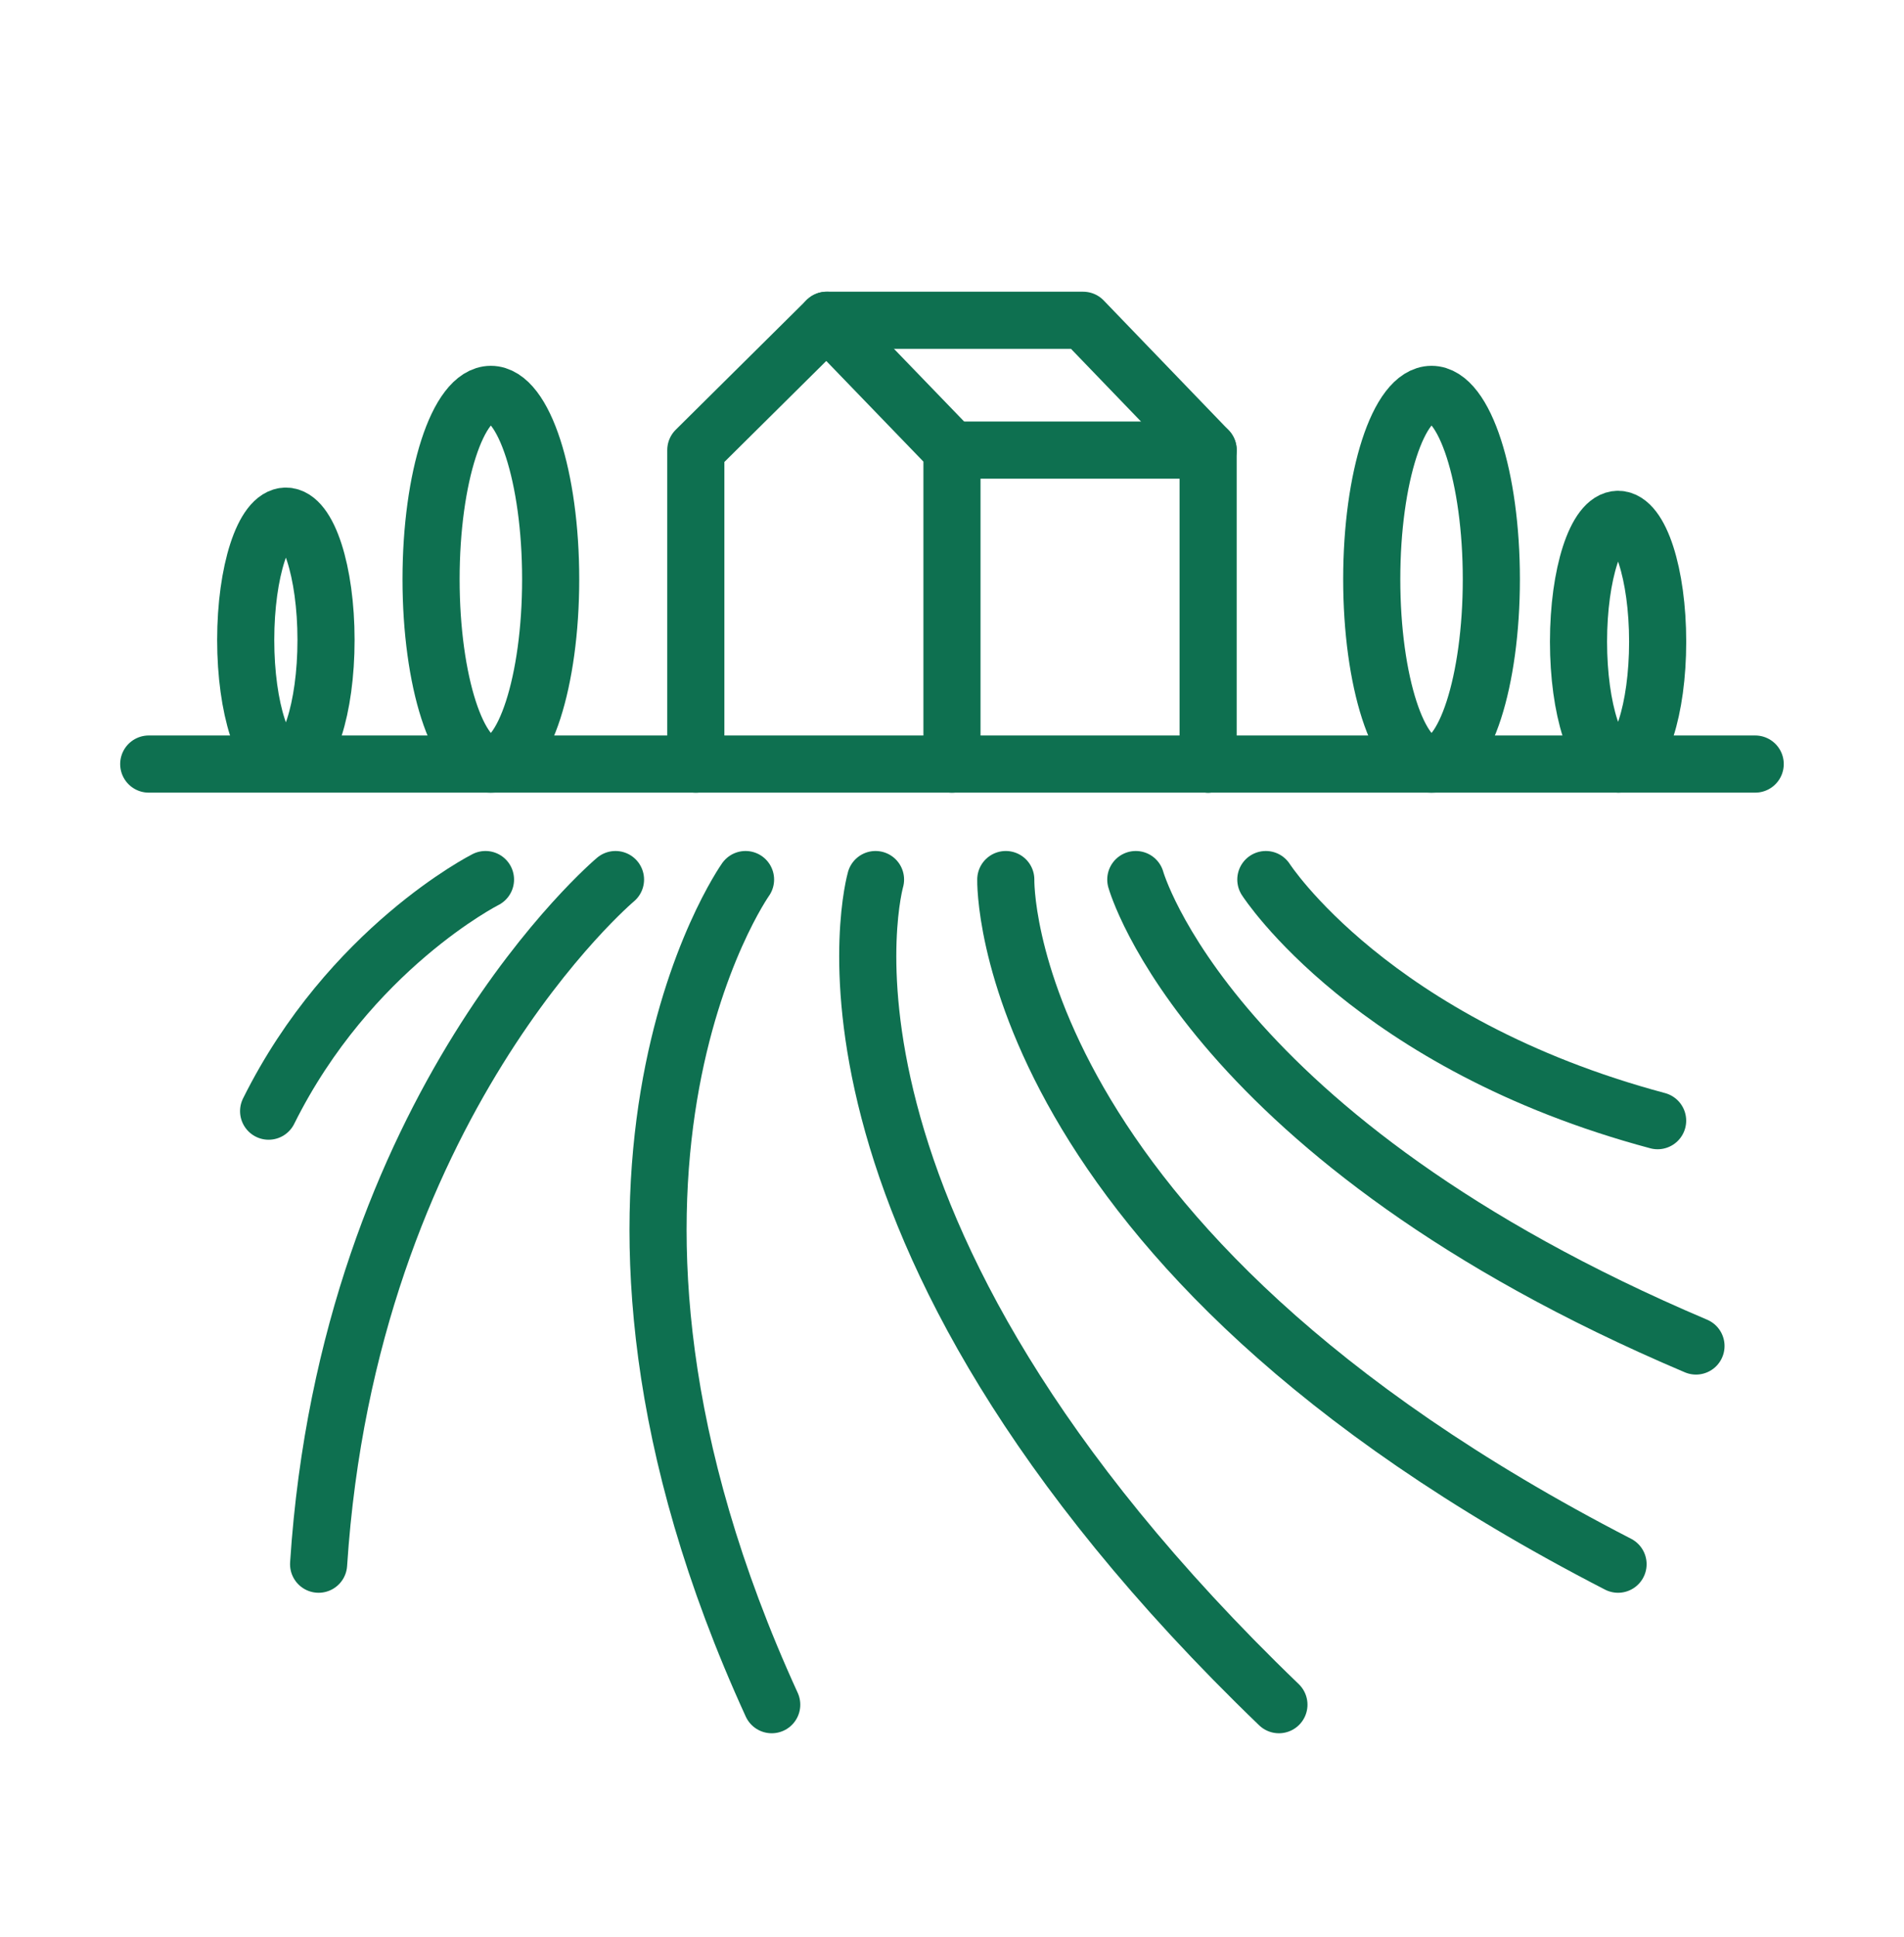
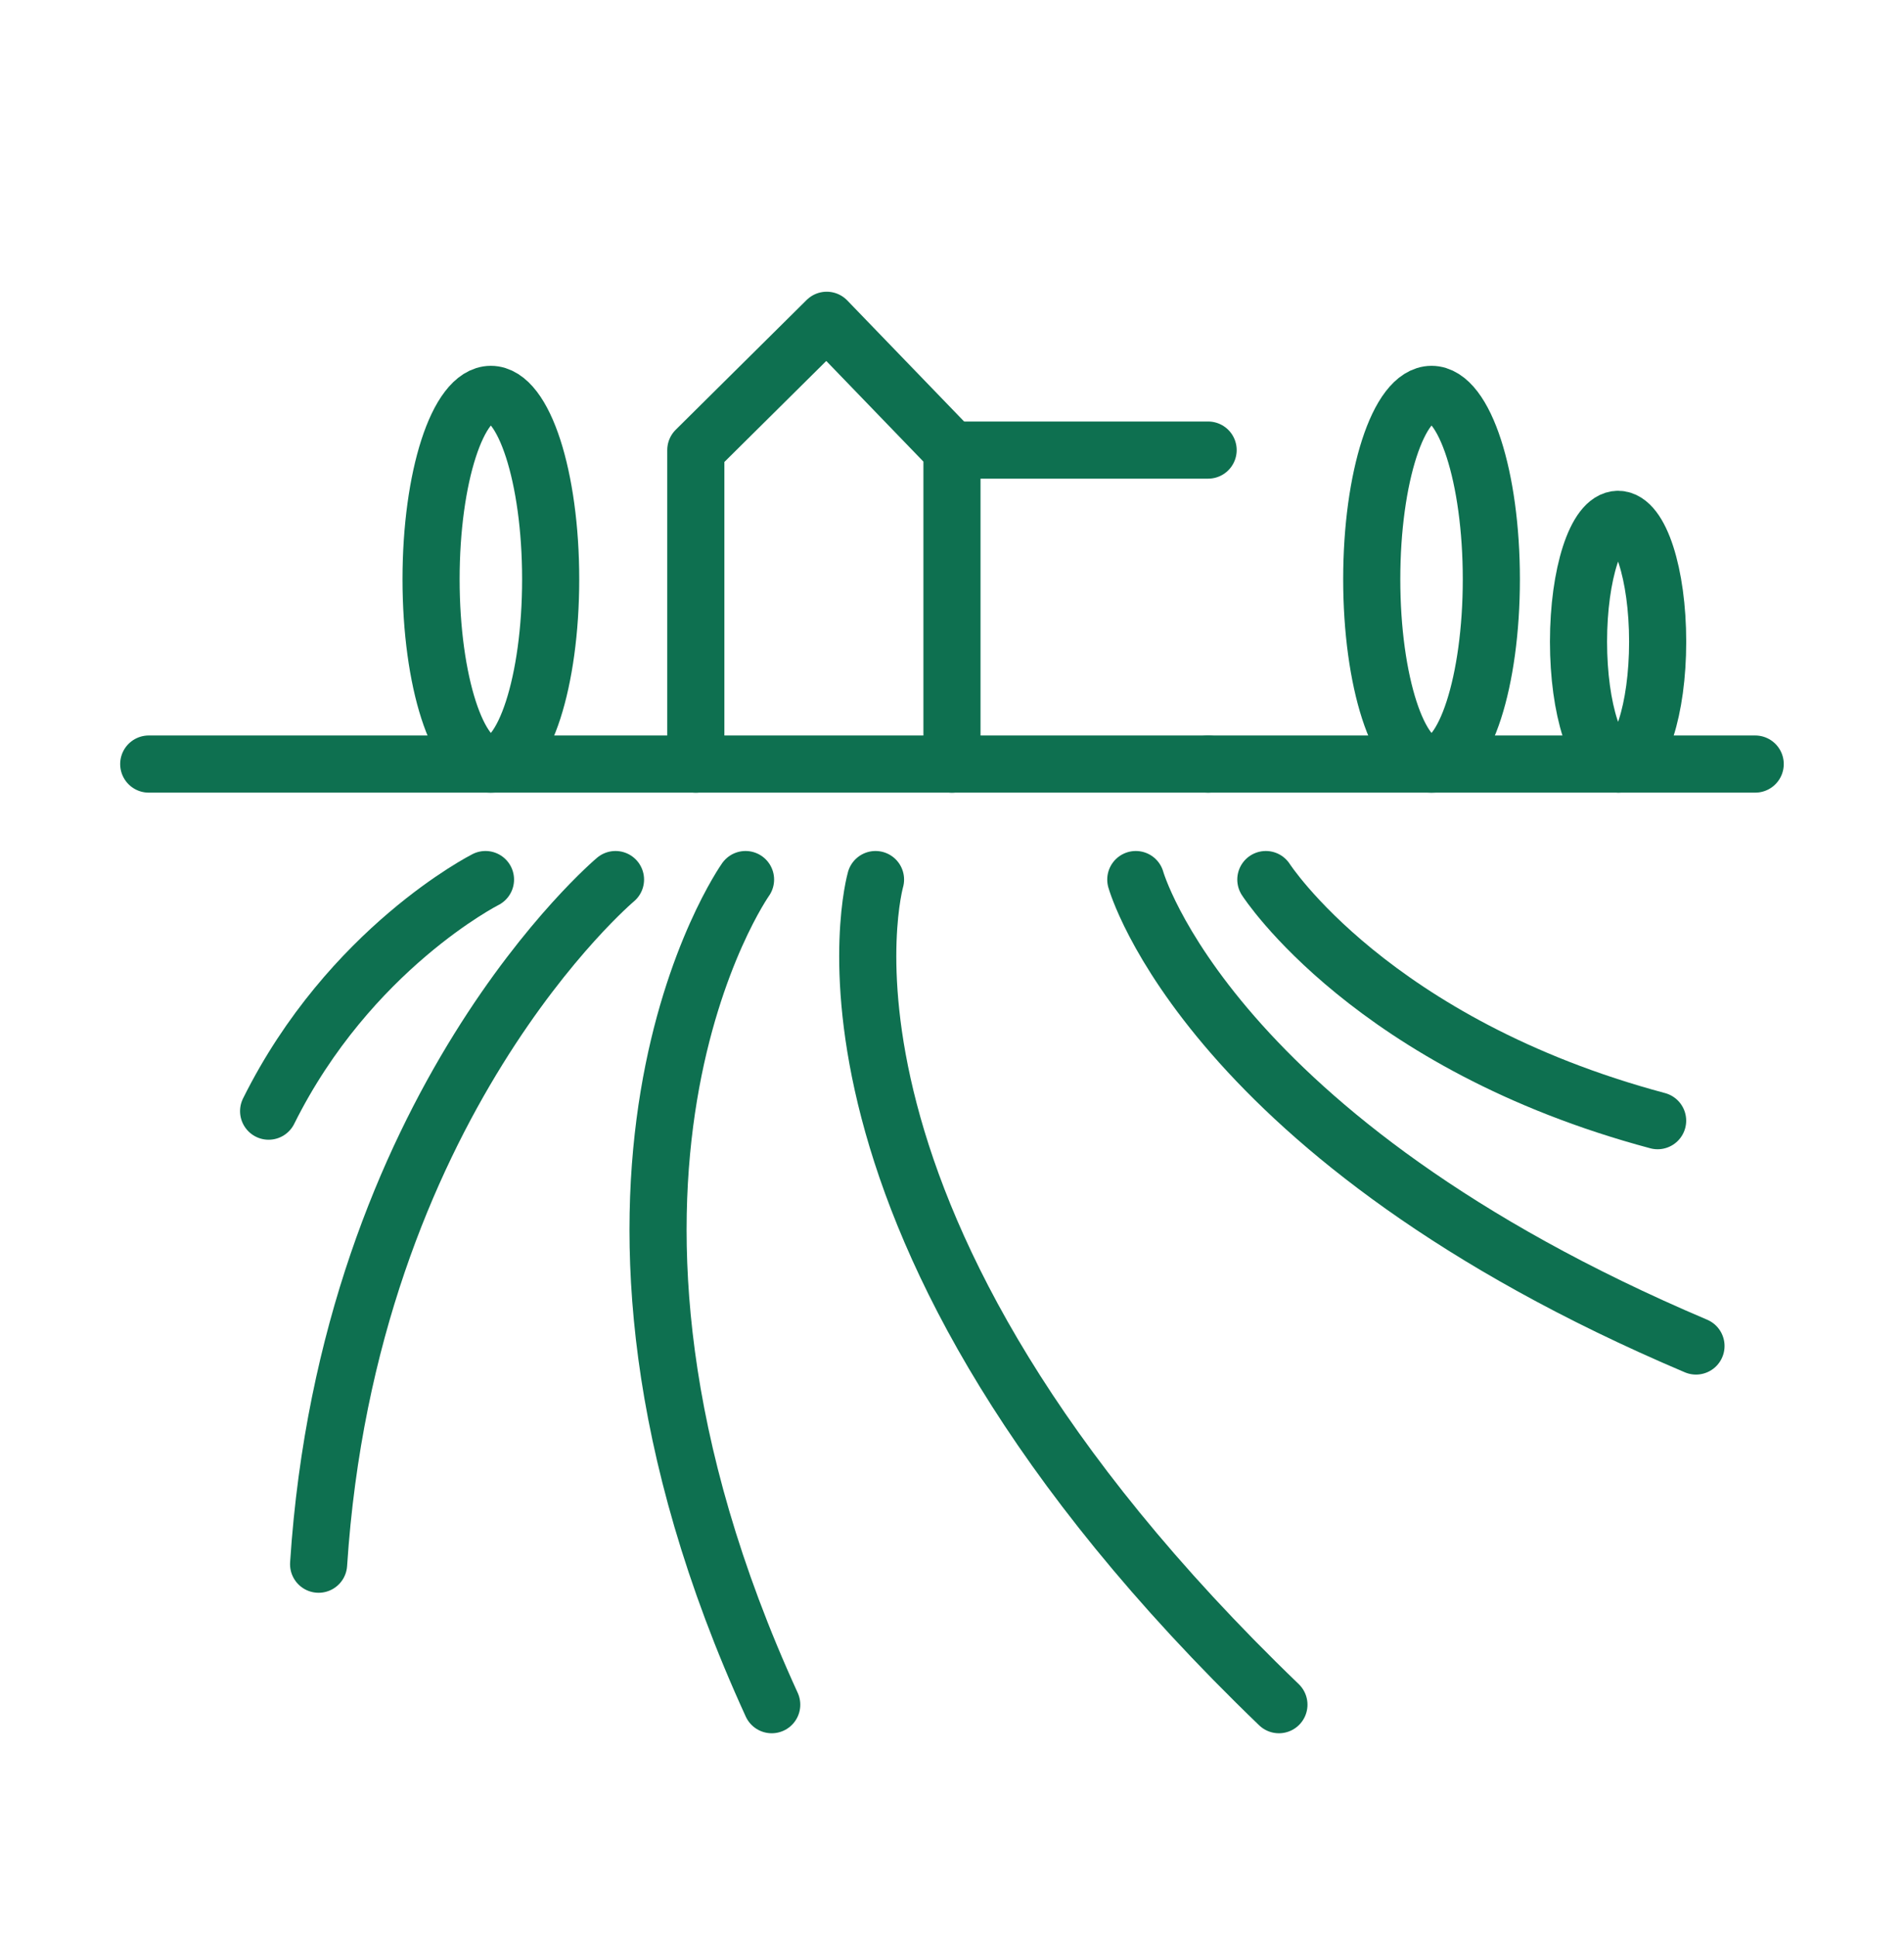
<svg xmlns="http://www.w3.org/2000/svg" width="60" height="61" viewBox="0 0 60 61" fill="none">
  <path d="M29.999 24.066V14.175L26.052 10.088L21.927 14.175V24.066" stroke="#0E7050" stroke-width="1.8" stroke-linecap="round" stroke-linejoin="round" />
-   <path d="M38.071 24.066V14.175L34.133 10.088H26.052" stroke="#0E7050" stroke-width="1.8" stroke-linecap="round" stroke-linejoin="round" />
  <path d="M29.999 14.176H38.071" stroke="#0E7050" stroke-width="1.8" stroke-linecap="round" stroke-linejoin="round" />
  <path d="M38.071 24.065H4.687" stroke="#0E7050" stroke-width="1.8" stroke-linecap="round" stroke-linejoin="round" />
  <path d="M55.311 24.065H38.07" stroke="#0E7050" stroke-width="1.8" stroke-linecap="round" stroke-linejoin="round" />
  <path d="M45.112 24.066C46.153 24.066 46.996 21.459 46.996 18.244C46.996 15.028 46.153 12.422 45.112 12.422C44.071 12.422 43.227 15.028 43.227 18.244C43.227 21.459 44.071 24.066 45.112 24.066Z" stroke="#0E7050" stroke-width="1.8" stroke-linecap="round" stroke-linejoin="round" />
  <path d="M50.99 24.065C51.679 24.065 52.237 22.34 52.237 20.212C52.237 18.084 51.679 16.358 50.99 16.358C50.301 16.358 49.743 18.084 49.743 20.212C49.743 22.34 50.301 24.065 50.99 24.065Z" stroke="#0E7050" stroke-width="1.8" stroke-linecap="round" stroke-linejoin="round" />
  <path d="M15.468 24.066C16.509 24.066 17.353 21.459 17.353 18.244C17.353 15.028 16.509 12.422 15.468 12.422C14.428 12.422 13.584 15.028 13.584 18.244C13.584 21.459 14.428 24.066 15.468 24.066Z" stroke="#0E7050" stroke-width="1.8" stroke-linecap="round" stroke-linejoin="round" />
-   <path d="M9.009 24.057C9.708 24.057 10.274 22.311 10.274 20.157C10.274 18.003 9.708 16.257 9.009 16.257C8.31 16.257 7.743 18.003 7.743 20.157C7.743 22.311 8.31 24.057 9.009 24.057Z" stroke="#0E7050" stroke-width="1.8" stroke-linecap="round" stroke-linejoin="round" />
  <path d="M15.299 27.703C15.299 27.703 11.015 29.869 8.465 34.997" stroke="#0E7050" stroke-width="1.8" stroke-linecap="round" stroke-linejoin="round" />
  <path d="M19.396 27.703C19.396 27.703 10.987 34.763 10.04 49.266" stroke="#0E7050" stroke-width="1.8" stroke-linecap="round" stroke-linejoin="round" />
  <path d="M23.494 27.703C23.494 27.703 16.772 37.2 24.319 53.691" stroke="#0E7050" stroke-width="1.8" stroke-linecap="round" stroke-linejoin="round" />
  <path d="M27.59 27.703C27.59 27.703 24.496 38.484 40.302 53.691" stroke="#0E7050" stroke-width="1.8" stroke-linecap="round" stroke-linejoin="round" />
-   <path d="M31.695 27.703C31.695 27.703 31.414 39.188 50.989 49.266" stroke="#0E7050" stroke-width="1.8" stroke-linecap="round" stroke-linejoin="round" />
  <path d="M35.792 27.703C35.792 27.703 38.08 35.878 53.445 42.394" stroke="#0E7050" stroke-width="1.8" stroke-linecap="round" stroke-linejoin="round" />
  <path d="M39.89 27.703C39.89 27.703 43.227 32.888 52.236 35.297" stroke="#0E7050" stroke-width="1.8" stroke-linecap="round" stroke-linejoin="round" />
</svg>